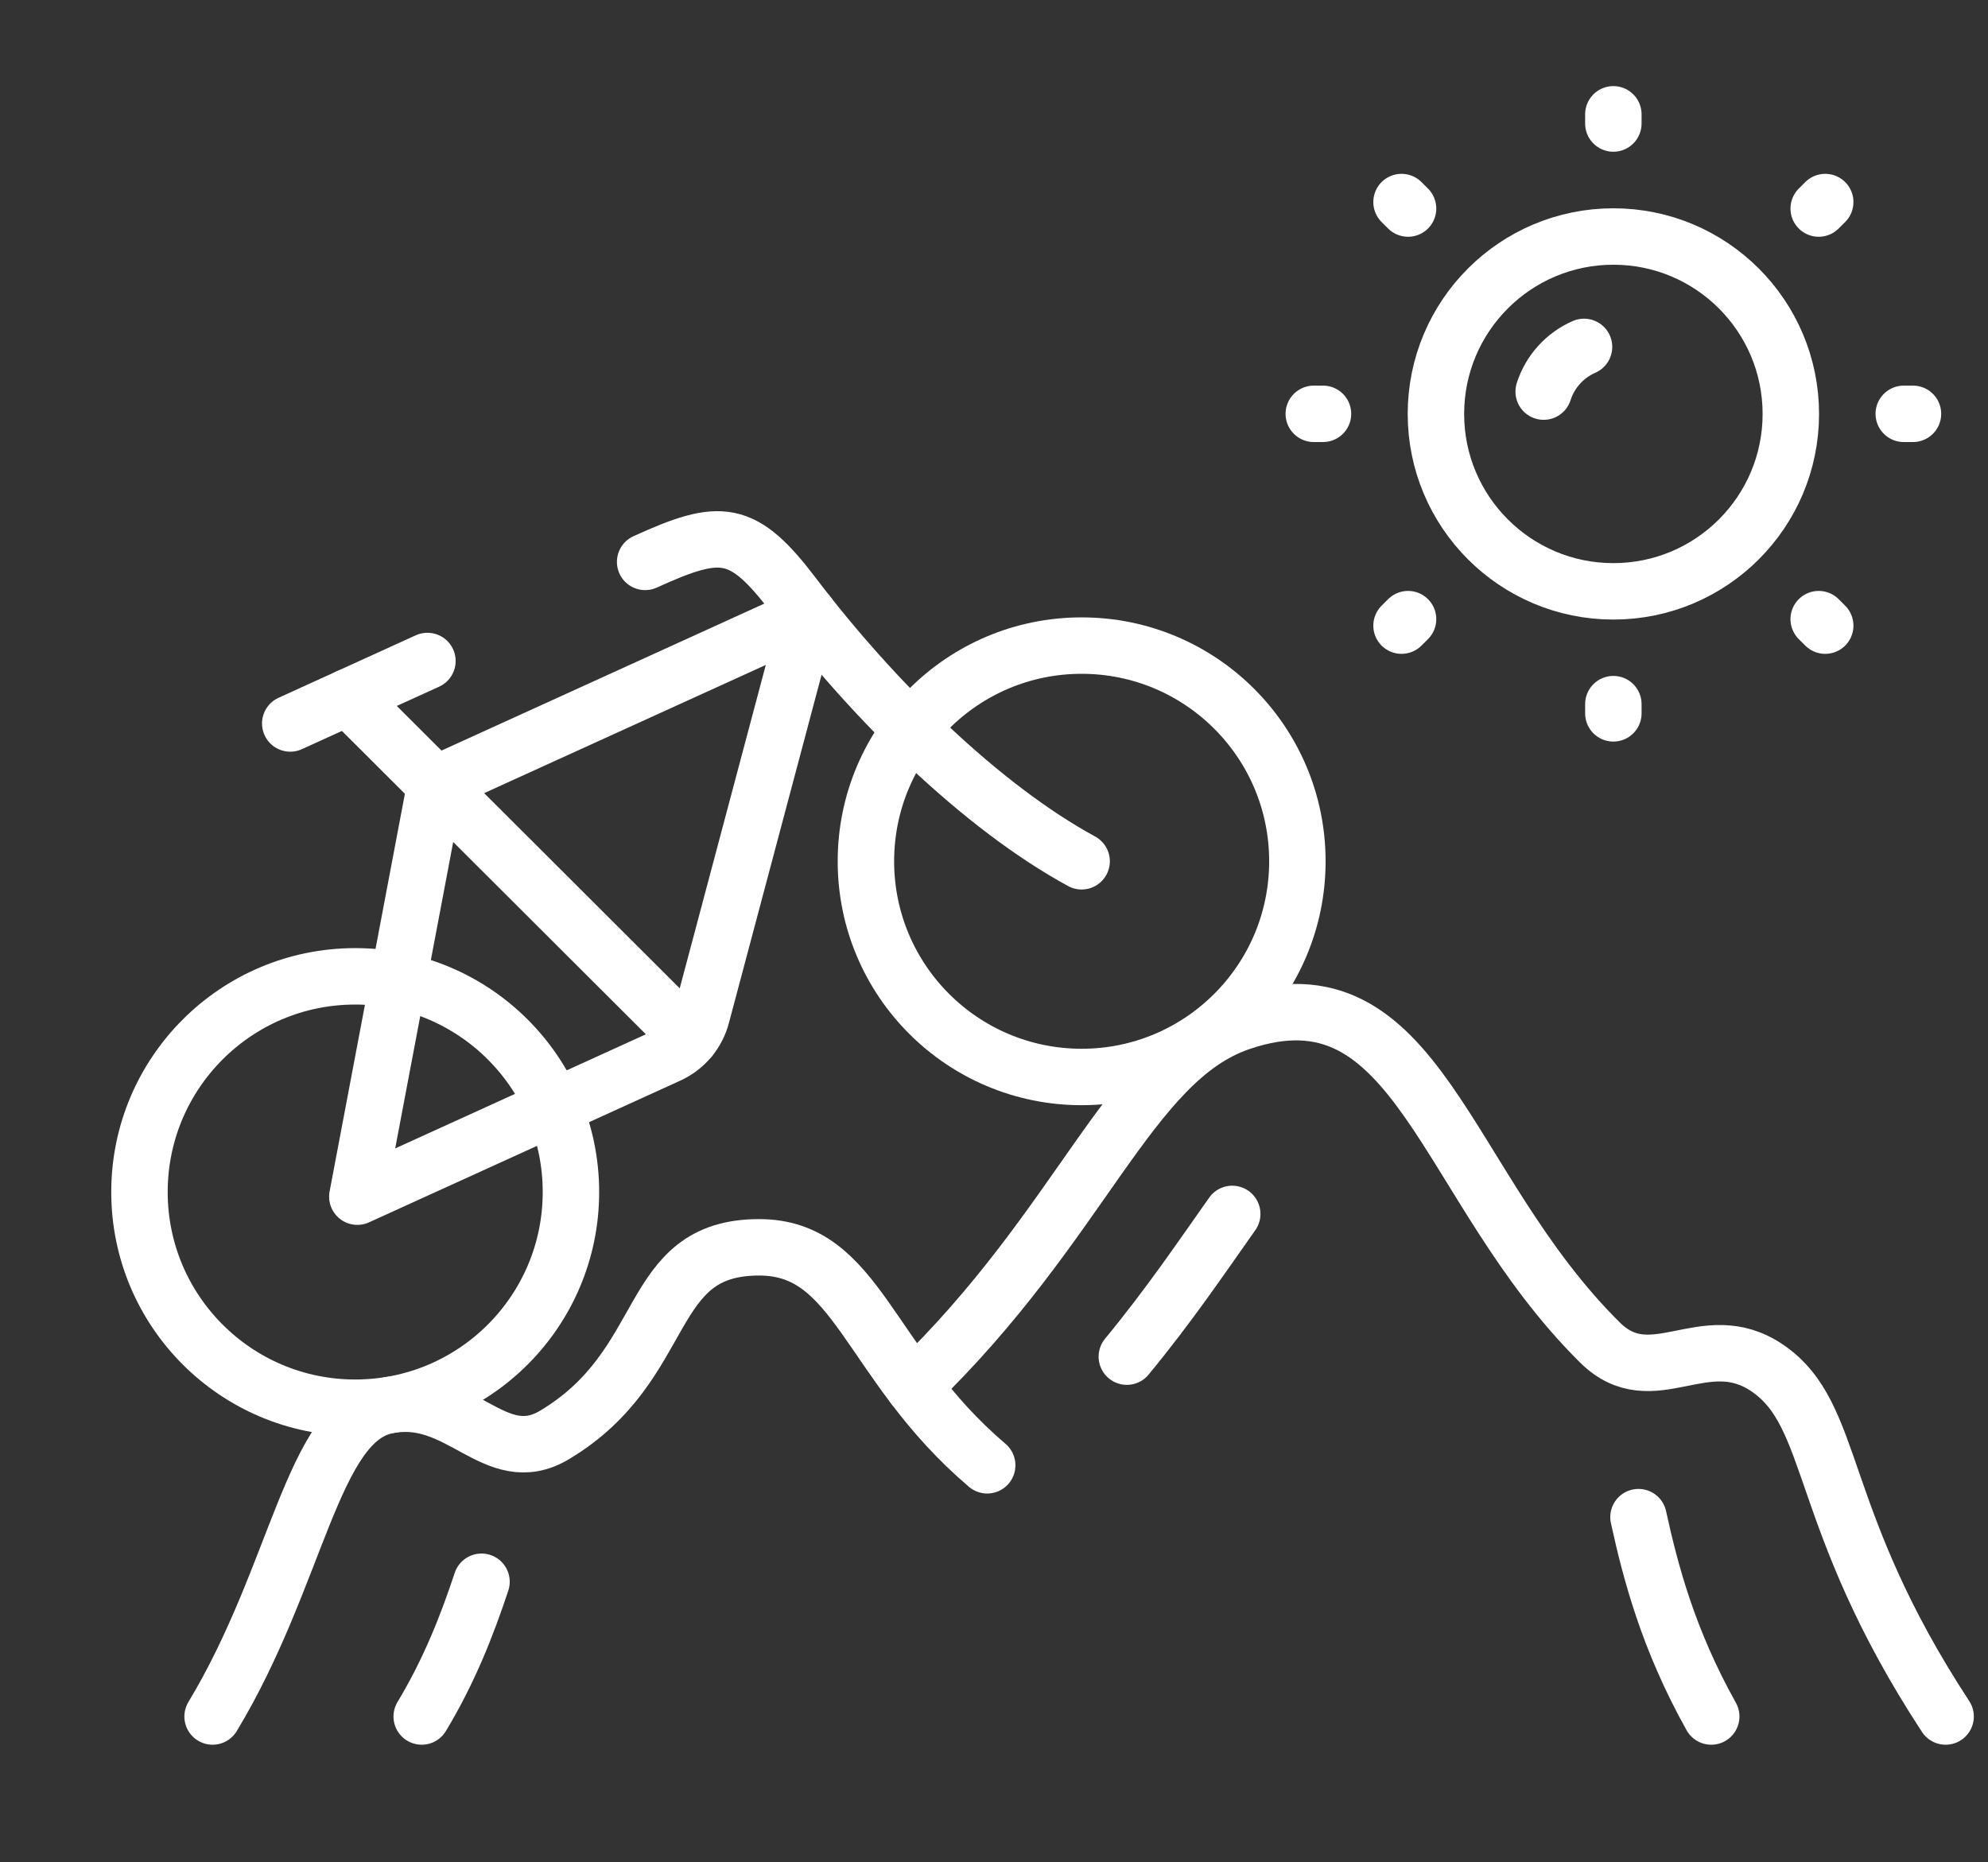
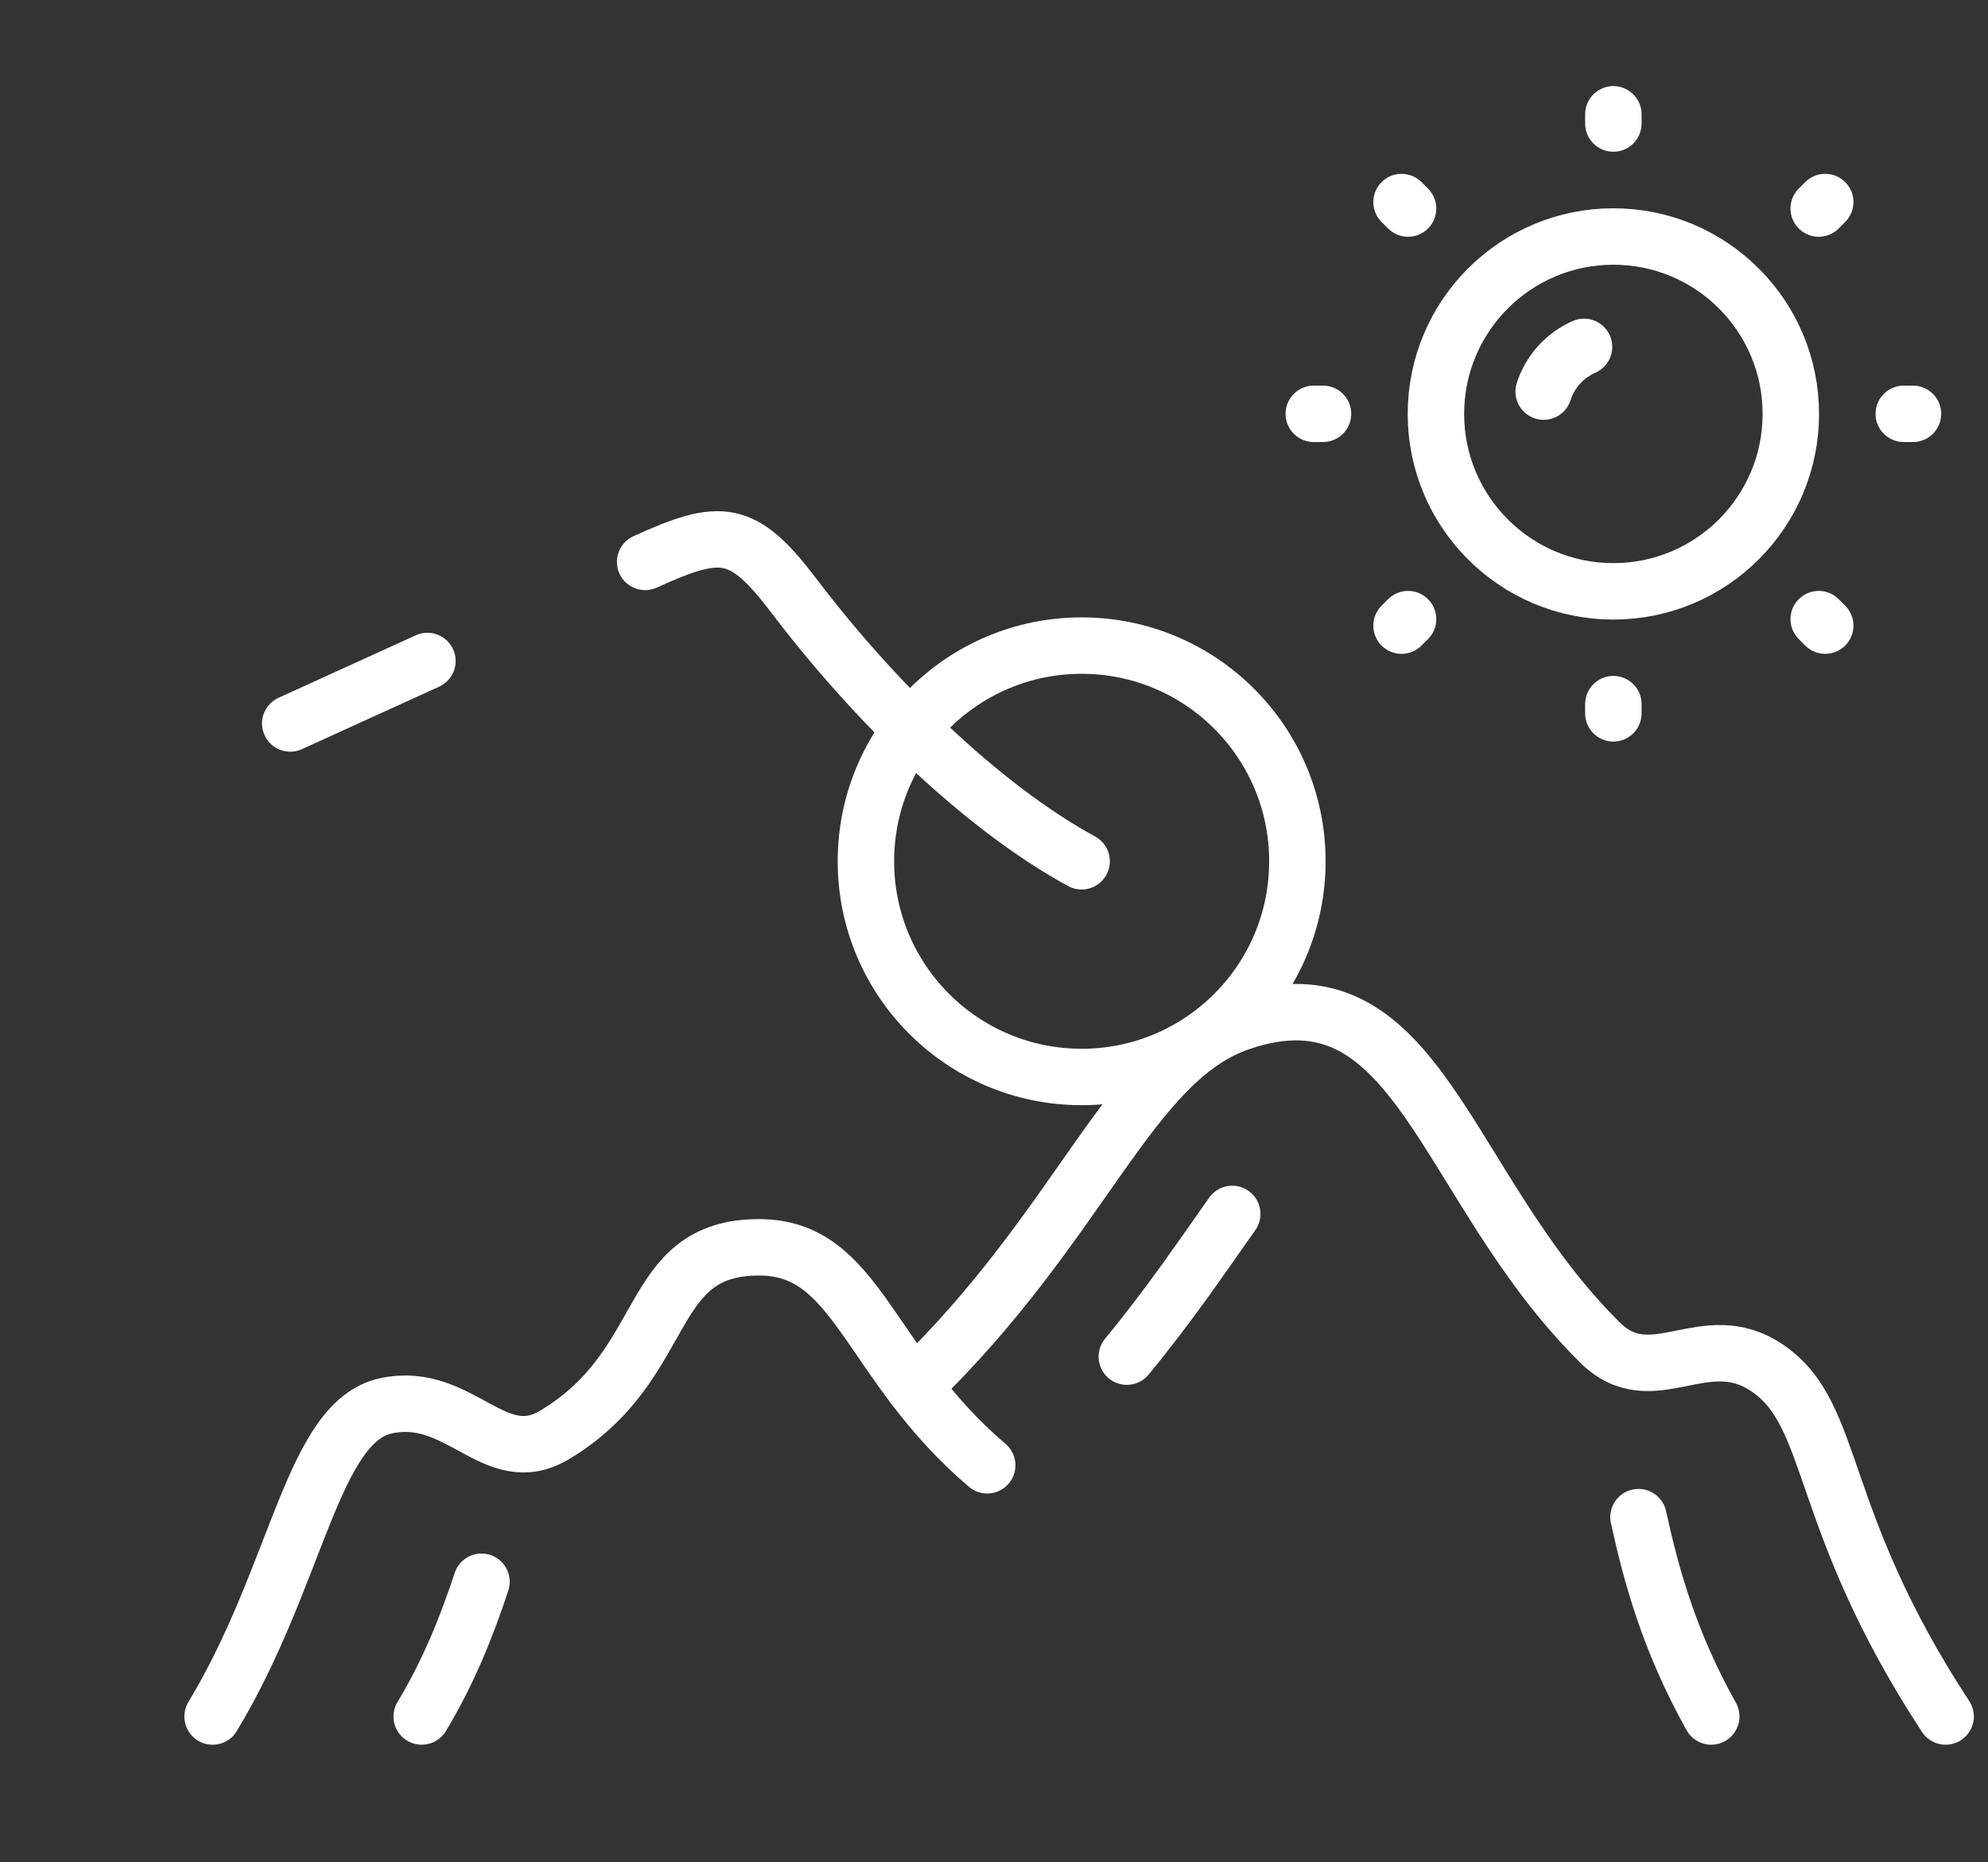
<svg xmlns="http://www.w3.org/2000/svg" version="1.1" id="Calque_1" x="0px" y="0px" width="79.25px" height="74.25px" viewBox="0 0 79.25 74.25" enable-background="new 0 0 79.25 74.25" xml:space="preserve">
  <rect x="0" y="0" width="79.25" height="74.25" fill="#333333" stroke="none" />
  <g>
    <path fill-rule="evenodd" clip-rule="evenodd" fill="#FFFFFF" d="M-155.706,59.01c0.389-1.792,0.392-3.586,1.168-4.939   c0.971-1.691,3.082-0.738,4.832-1.107c0-0.836-0.023-1.684,0.006-2.529c0.044-1.286,0.54-1.816,1.815-1.832   c2.458-0.033,4.918-0.014,7.377-0.008c1.172,0.004,1.731,0.631,1.741,1.777c0.007,0.85,0.001,1.701,0.001,2.56   c1.726,0.445,3.856-0.58,4.829,1.095c0.781,1.348,0.788,3.142,1.17,4.885c7.384,0,14.992,0,22.48,0   c0.327-1.639,0.301-3.436,1.057-4.799c0.963-1.734,3.068-0.799,4.881-1.133c0-0.711,0.006-1.467,0-2.221   c-0.015-1.578,0.502-2.158,2.022-2.171c2.33-0.019,4.659-0.019,6.989,0.005c1.398,0.015,1.906,0.555,1.936,1.988   c0.018,0.77,0.004,1.539,0.004,2.348c1.664,0.453,3.797-0.563,4.781,1.059c0.809,1.328,0.834,3.134,1.275,5.022   c0.933,0,2.202,0,3.473,0c4.441,0.003,6.721,2.367,6.713,6.817c-0.023,14.926-0.006,29.853-0.037,44.779   c-0.002,0.826,0.266,1.171,1.019,1.483c1.946,0.811,2.884,2.761,2.491,4.883c-0.338,1.834-2.068,3.26-4.076,3.355   c-0.258,0.012-0.518,0.007-0.776,0.007c-28.731,0-57.465,0.002-86.198,0c-3.079-0.003-4.991-1.948-4.728-4.82   c0.147-1.605,1.026-2.777,2.466-3.371c0.878-0.363,1.094-0.82,1.092-1.71c-0.026-14.927-0.017-29.853-0.02-44.779   c-0.001-4.296,2.314-6.628,6.614-6.642C-158.058,59.007-156.809,59.01-155.706,59.01z M-78.871,91.77   c-1.916,0-3.715,0.009-5.516-0.005c-0.638-0.005-1.452,0.065-1.443-0.862c0.006-0.934,0.819-0.827,1.458-0.829   c1.798-0.009,3.595-0.005,5.423-0.005c0-5.529,0-10.887,0-16.338c-1.58,0-3.045,0.049-4.503-0.035   c-0.354-0.02-0.683-0.475-1.022-0.729c0.311-0.295,0.576-0.72,0.947-0.854c0.42-0.153,0.936-0.056,1.409-0.057   c1.058-0.005,2.116-0.003,3.284-0.003c0-2.201-0.002-4.177,0-6.154c0.006-3.685-1.48-5.184-5.151-5.184   c-19.243,0-38.486,0-57.729,0c-6.041,0-12.081-0.008-18.121,0.007c-2.312,0.004-4.11,1.282-4.299,3.455   c-0.223,2.553-0.053,5.142-0.053,7.809c0.501,0.025,0.922,0.065,1.343,0.065c20.58,0.005,41.161,0.002,61.741,0.018   c0.756,0.001,1.939-0.36,1.985,0.806c0.052,1.271-1.175,0.845-1.897,0.845c-20.581,0.02-41.161,0.024-61.741-0.007   c-1.146-0.003-1.559,0.241-1.538,1.48c0.079,4.399,0.03,8.801,0.03,13.201c0,1.675,0,1.675,1.676,1.675   c19.415,0.003,38.831,0.003,58.247,0.003c0.43,0,0.9-0.105,1.283,0.032c0.411,0.149,0.74,0.526,1.105,0.804   c-0.369,0.284-0.703,0.666-1.119,0.822c-0.381,0.143-0.852,0.042-1.284,0.042c-19.544,0-39.089,0-58.634,0.003   c-0.377,0-0.754,0.03-1.161,0.049c0,6.648,0,13.212,0,19.793c1.651,0,3.187,0,4.842,0c0-1.286-0.015-2.486,0.008-3.686   c0.008-0.469,0.027-0.958,0.166-1.398c0.406-1.288,1.402-1.915,3.019-1.917c23.083-0.007,46.166-0.012,69.248-0.009   c1.942,0,3.051,1.115,3.072,3.042c0.016,1.314,0.004,2.628,0.004,3.921c1.779,0,3.342,0,4.922,0   C-78.871,104.972-78.871,98.505-78.871,91.77z M-121.807,118.647c13.981,0,27.959,0,41.94-0.003c0.775,0,1.553,0.003,2.324-0.058   c1.056-0.079,1.736-0.694,2.107-1.661c0.758-1.976-0.668-3.571-3.199-3.571c-28.521,0-57.042,0.002-85.563,0.004   c-2.351,0.003-3.686,0.988-3.669,2.691c0.016,1.691,1.27,2.595,3.602,2.598C-150.112,118.647-135.959,118.647-121.807,118.647z    M-157.578,111.613c24.06,0,48.005,0,71.918,0c0.067-0.165,0.124-0.242,0.126-0.318c0.014-0.948,0.025-1.896,0.025-2.845   c0.002-2.085-0.035-2.127-2.083-2.127c-22.593,0-45.188,0-67.782,0.002c-0.388,0-0.851-0.128-1.146,0.04   c-0.418,0.237-0.976,0.668-1.012,1.06C-157.654,108.785-157.578,110.165-157.578,111.613z M-153.654,59.009   c0.618,0,1.081,0,1.545,0c4.871,0,9.742,0,14.613,0c2.966,0,2.952,0.003,2.728-2.953c-0.064-0.851-0.452-1.258-1.298-1.246   c-0.431,0.006-0.862-0.003-1.293-0.003c-3.396-0.008-3.074,0.305-3.083-3.027c-0.002-0.496-0.044-0.989-0.068-1.479   c-2.561,0-4.953,0-7.475,0c0,1.121-0.027,2.146,0.007,3.17c0.032,0.926-0.36,1.356-1.294,1.338c-1.034-0.021-2.069,0-3.104-0.002   c-0.844-0.003-1.281,0.398-1.278,1.257C-153.651,56.966-153.654,57.868-153.654,59.009z M-102.653,50.289   c0,1.039-0.05,1.98,0.012,2.914c0.077,1.16-0.366,1.685-1.559,1.613c-0.944-0.056-1.913-0.113-2.835,0.039   c-0.463,0.076-1.14,0.573-1.209,0.969c-0.176,0.988-0.058,2.027-0.058,3.064c6.376,0,12.587,0,18.864,0   c0-0.935-0.029-1.754,0.008-2.568c0.049-1.102-0.43-1.554-1.54-1.529c-2.154,0.048-4.312,0.071-6.462-0.016   c-0.516-0.023-1.014-0.521-1.519-0.8c0.487-0.298,0.942-0.75,1.468-0.857c0.729-0.147,1.51-0.036,2.303-0.036   c0-1.025,0-1.865,0-2.793C-97.643,50.289-100.036,50.289-102.653,50.289z" />
    <path fill-rule="evenodd" clip-rule="evenodd" fill="#FFFFFF" d="M-96.406,85.184c-2.224,0-4.326,0.03-6.426-0.022   c-0.509-0.013-1.011-0.3-1.516-0.46c0.199-0.482,0.289-1.058,0.613-1.433c4.957-5.745,9.936-11.474,14.949-17.172   c0.354-0.401,1.033-0.52,1.561-0.77c0.053,0.592,0.269,1.223,0.133,1.769c-0.99,3.967-2.053,7.918-3.086,11.877   c-0.105,0.407-0.168,0.826-0.289,1.433c0.898,0,1.695,0.014,2.489-0.004c1.64-0.036,3.278-0.136,4.915-0.105   c0.533,0.009,1.06,0.345,1.588,0.531c-0.223,0.479-0.344,1.048-0.684,1.422c-2.26,2.49-4.566,4.938-6.857,7.4   c-2.967,3.189-5.917,6.393-8.92,9.547c-0.383,0.403-1.147,0.874-1.545,0.741c-0.948-0.314-0.385-1.167-0.229-1.775   c0.969-3.798,1.979-7.583,2.969-11.376C-96.635,86.376-96.566,85.954-96.406,85.184z M-101.548,83.286   c0.058,0.129,0.116,0.257,0.173,0.387c1.723,0,3.443-0.024,5.164,0.006c1.754,0.032,1.933,0.305,1.479,2.036   c-0.447,1.707-0.901,3.413-1.343,5.12c-0.41,1.584-0.808,3.173-1.211,4.762c0.1,0.047,0.199,0.094,0.3,0.141   c4.179-4.487,8.358-8.975,12.705-13.64c-2.462,0-4.638,0.006-6.814-0.001c-1.274-0.005-1.521-0.313-1.206-1.562   c0.474-1.877,0.981-3.747,1.467-5.624c0.432-1.665,0.851-3.336,1.275-5.004c-0.084-0.039-0.171-0.077-0.256-0.114   C-93.727,74.291-97.637,78.788-101.548,83.286z" />
    <path fill-rule="evenodd" clip-rule="evenodd" fill="#FFFFFF" d="M-113.461,81.071c0,1.54,0.056,3.085-0.035,4.62   c-0.025,0.433-0.436,1.155-0.748,1.199c-0.854,0.124-0.84-0.634-0.841-1.251c-0.003-2.633-0.036-5.264,0.025-7.894   c0.01-0.458,0.421-0.905,0.647-1.357c0.383,0.289,0.896,0.496,1.124,0.878c0.997,1.659,1.912,3.369,3.171,5.039   c0-1.332-0.035-2.666,0.014-3.997c0.025-0.711-0.328-1.831,0.786-1.87c1.246-0.043,0.902,1.134,0.914,1.879   c0.038,2.372,0.053,4.747-0.019,7.117c-0.016,0.506-0.424,1-0.652,1.498c-0.431-0.345-0.997-0.607-1.27-1.051   c-0.985-1.604-1.872-3.27-2.794-4.913C-113.247,81.004-113.354,81.036-113.461,81.071z" />
    <path fill-rule="evenodd" clip-rule="evenodd" fill="#FFFFFF" d="M-126.216,81.535c0-0.629-0.028-1.407,0.005-2.184   c0.074-1.696,1.252-2.871,2.957-2.984c0.172-0.011,0.344-0.009,0.517-0.011c3.935-0.059,4.77,0.771,4.772,4.733   c0,0.906,0.029,1.813-0.008,2.717c-0.078,1.915-1.316,3.087-3.203,3.173C-124.772,87.145-126.562,86.776-126.216,81.535z    M-119.69,81.701c0-0.258,0-0.516,0-0.774c0.002-2.808-0.1-2.907-2.905-2.858c-0.086,0.001-0.172,0.005-0.258,0   c-1.127-0.044-1.696,0.543-1.726,1.624c-0.038,1.374-0.039,2.754,0,4.13c0.026,0.897,0.543,1.479,1.449,1.508   c2.754,0.084,3.644,0.282,3.442-2.983C-119.701,82.133-119.689,81.917-119.69,81.701z" />
    <path fill-rule="evenodd" clip-rule="evenodd" fill="#FFFFFF" d="M-155.346,81.703c0-1.247-0.017-2.495,0.007-3.742   c0.012-0.666-0.112-1.552,0.893-1.542c0.945,0.011,0.78,0.854,0.783,1.475c0.013,2.108,0.05,4.218-0.012,6.324   c-0.028,0.936,0.316,1.198,1.192,1.153c1.116-0.058,2.244-0.084,3.351,0.029c0.38,0.039,0.714,0.54,1.068,0.829   c-0.348,0.249-0.687,0.698-1.044,0.713c-1.718,0.077-3.44,0.03-5.161,0.035c-0.778,0.002-1.06-0.427-1.057-1.145   c0.006-1.377,0.001-2.754,0.001-4.13C-155.331,81.703-155.338,81.703-155.346,81.703z" />
    <path fill-rule="evenodd" clip-rule="evenodd" fill="#FFFFFF" d="M-129.114,81.725c0,1.336,0.066,2.678-0.039,4.006   c-0.034,0.429-0.524,0.82-0.806,1.228c-0.291-0.397-0.822-0.789-0.833-1.197c-0.074-2.713-0.072-5.431,0.002-8.145   c0.011-0.418,0.523-0.822,0.803-1.233c0.291,0.402,0.8,0.785,0.833,1.207C-129.047,78.961-129.114,80.346-129.114,81.725z" />
    <path fill-rule="evenodd" clip-rule="evenodd" fill="#FFFFFF" d="M-145.645,81.634c0.001-1.373-0.055-2.752,0.038-4.12   c0.026-0.387,0.488-0.745,0.749-1.117c0.276,0.357,0.784,0.711,0.792,1.075c0.068,2.79,0.068,5.582,0.004,8.371   c-0.008,0.375-0.492,0.736-0.756,1.102c-0.276-0.396-0.759-0.775-0.79-1.19C-145.709,84.387-145.646,83.009-145.645,81.634z" />
    <path fill-rule="evenodd" clip-rule="evenodd" fill="#FFFFFF" d="M-137.391,82.521c-0.604,0-1.23,0.098-1.803-0.035   c-0.367-0.085-0.654-0.512-0.978-0.785c0.275-0.281,0.536-0.79,0.829-0.809c1.373-0.093,2.757-0.1,4.129-0.021   c0.298,0.019,0.567,0.521,0.849,0.799c-0.319,0.285-0.604,0.746-0.966,0.817c-0.663,0.133-1.372,0.038-2.061,0.038   C-137.391,82.523-137.391,82.522-137.391,82.521z" />
  </g>
  <g>
    <path fill="none" stroke="#FFFFFF" stroke-width="2.25" stroke-linecap="round" stroke-linejoin="round" stroke-miterlimit="10" d="   M77.56,68.44c-5.207-7.949-4.321-12-7.11-13.896c-2.511-1.707-4.575,1.061-6.674-1.02c-6.289-6.234-7.218-15.187-14.331-12.76   c-4.443,1.517-6.256,7.996-13.024,14.518" />
    <path fill="none" stroke="#FFFFFF" stroke-width="2.25" stroke-linecap="round" stroke-linejoin="round" stroke-miterlimit="10" d="   M8.475,68.44c3.405-5.639,3.961-11.756,6.918-12.389c2.939-0.629,4.322,2.592,6.711,1.164c4.704-2.813,3.547-7.484,8.16-7.482   c3.95,0,4.3,4.613,9.09,8.691" />
    <path fill="none" stroke="#FFFFFF" stroke-width="2.25" stroke-linecap="round" stroke-linejoin="round" stroke-miterlimit="10" d="   M16.811,68.44c1.112-1.842,1.826-3.689,2.384-5.373" />
    <path fill="none" stroke="#FFFFFF" stroke-width="2.25" stroke-linecap="round" stroke-linejoin="round" stroke-miterlimit="10" d="   M68.217,68.44c-1.714-3.066-2.417-5.746-2.9-7.949" />
    <path fill="none" stroke="#FFFFFF" stroke-width="2.25" stroke-linecap="round" stroke-linejoin="round" stroke-miterlimit="10" d="   M49.122,48.401c-1.195,1.691-2.512,3.643-4.202,5.691" />
    <circle fill="none" stroke="#FFFFFF" stroke-width="2.25" stroke-linecap="round" stroke-linejoin="round" stroke-miterlimit="10" cx="64.316" cy="16.504" r="7.074" />
    <line fill="none" stroke="#FFFFFF" stroke-width="2.25" stroke-linecap="round" stroke-linejoin="round" stroke-miterlimit="10" x1="64.315" y1="4.925" x2="64.315" y2="4.558" />
    <line fill="none" stroke="#FFFFFF" stroke-width="2.25" stroke-linecap="round" stroke-linejoin="round" stroke-miterlimit="10" x1="64.315" y1="28.443" x2="64.315" y2="28.075" />
    <line fill="none" stroke="#FFFFFF" stroke-width="2.25" stroke-linecap="round" stroke-linejoin="round" stroke-miterlimit="10" x1="52.74" y1="16.5" x2="52.373" y2="16.5" />
    <line fill="none" stroke="#FFFFFF" stroke-width="2.25" stroke-linecap="round" stroke-linejoin="round" stroke-miterlimit="10" x1="76.259" y1="16.5" x2="75.892" y2="16.5" />
    <line fill="none" stroke="#FFFFFF" stroke-width="2.25" stroke-linecap="round" stroke-linejoin="round" stroke-miterlimit="10" x1="56.131" y1="8.315" x2="55.871" y2="8.056" />
    <line fill="none" stroke="#FFFFFF" stroke-width="2.25" stroke-linecap="round" stroke-linejoin="round" stroke-miterlimit="10" x1="72.761" y1="24.945" x2="72.501" y2="24.686" />
    <line fill="none" stroke="#FFFFFF" stroke-width="2.25" stroke-linecap="round" stroke-linejoin="round" stroke-miterlimit="10" x1="56.131" y1="24.686" x2="55.871" y2="24.945" />
    <line fill="none" stroke="#FFFFFF" stroke-width="2.25" stroke-linecap="round" stroke-linejoin="round" stroke-miterlimit="10" x1="72.761" y1="8.056" x2="72.501" y2="8.315" />
    <path fill="none" stroke="#FFFFFF" stroke-width="2.25" stroke-linecap="round" stroke-linejoin="round" stroke-miterlimit="10" d="   M63.146,13.831c-0.762,0.334-1.354,0.983-1.609,1.783" />
-     <circle fill="none" stroke="#FFFFFF" stroke-width="2.25" stroke-linecap="round" stroke-linejoin="round" stroke-miterlimit="10" cx="14.16" cy="47.528" r="8.6" />
    <circle fill="none" stroke="#FFFFFF" stroke-width="2.25" stroke-linecap="round" stroke-linejoin="round" stroke-miterlimit="10" cx="43.119" cy="34.341" r="8.6" />
-     <path fill="none" stroke="#FFFFFF" stroke-width="2.25" stroke-linecap="round" stroke-linejoin="round" stroke-miterlimit="10" d="   M32.227,24.502l-14.87,6.771l-3.112,16.44l12.408-5.65c0.656-0.299,1.143-0.88,1.321-1.578L32.227,24.502z" />
-     <line fill="none" stroke="#FFFFFF" stroke-width="2.25" stroke-linecap="round" stroke-linejoin="round" stroke-miterlimit="10" x1="27.506" y1="41.405" x2="13.874" y2="27.797" />
    <line fill="none" stroke="#FFFFFF" stroke-width="2.25" stroke-linecap="round" stroke-linejoin="round" stroke-miterlimit="10" x1="11.57" y1="28.846" x2="17.039" y2="26.355" />
    <path fill="none" stroke="#FFFFFF" stroke-width="2.25" stroke-linecap="round" stroke-linejoin="round" stroke-miterlimit="10" d="   M43.118,34.341c-3.996-2.177-8.293-6.399-11.46-10.574c-2.051-2.704-2.903-2.746-5.94-1.363" />
  </g>
  <g>
    <g>
      <g>
        <path fill="#FFFFFF" d="M-49.973,24.86H-64.83c-0.417,0-0.803-0.224-1.012-0.584c-0.209-0.361-0.209-0.808,0-1.169l7.428-12.865     c0.208-0.361,0.594-0.584,1.012-0.584c0.417,0,0.803,0.223,1.012,0.584l7.429,12.865c0.209,0.361,0.209,0.808,0,1.169     C-49.17,24.637-49.556,24.86-49.973,24.86z M-62.805,22.522h10.807l-5.403-9.358L-62.805,22.522z" />
      </g>
    </g>
    <g>
      <g>
        <path fill="#FFFFFF" d="M-35.137,24.86c-0.403,0-0.797-0.209-1.013-0.584l-9.154-15.855c-0.466-0.808-0.466-1.77,0.001-2.576     c0.465-0.807,1.298-1.287,2.229-1.287h2.16c0.645,0,1.169,0.523,1.169,1.169c0,0.645-0.524,1.169-1.169,1.169h-2.16     c-0.092,0-0.161,0.039-0.205,0.118c-0.047,0.079-0.046,0.159,0,0.239l9.152,15.854c0.323,0.559,0.132,1.273-0.428,1.596     C-34.737,24.81-34.938,24.86-35.137,24.86z" />
      </g>
    </g>
    <g>
      <g>
        <path fill="#FFFFFF" d="M-49.973,24.86c-0.419,0-0.804-0.224-1.012-0.584l-7.415-12.84c-0.01-0.018-0.02-0.036-0.03-0.053     l-2.928-5.073c-0.323-0.56-0.132-1.273,0.427-1.596c0.559-0.323,1.274-0.133,1.596,0.428l2.607,4.516h14.181     c0.418,0,0.804,0.223,1.013,0.584c0.209,0.36,0.209,0.807,0,1.168l-7.428,12.866C-49.17,24.637-49.556,24.86-49.973,24.86z      M-55.377,11.995l5.404,9.358l5.403-9.358H-55.377z" />
      </g>
    </g>
    <g>
      <g>
        <path fill="#FFFFFF" d="M-58.083,6.896h-5.681c-0.645,0-1.168-0.524-1.168-1.169c0-0.646,0.523-1.169,1.168-1.169h5.681     c0.646,0,1.168,0.523,1.168,1.169C-56.914,6.371-57.437,6.896-58.083,6.896z" />
      </g>
    </g>
    <g>
      <g>
        <path fill="#FFFFFF" d="M-64.83,33.617c-5.473,0-9.925-4.452-9.925-9.926c0-5.473,4.453-9.926,9.925-9.926     c5.474,0,9.927,4.453,9.927,9.926C-54.903,29.165-59.355,33.617-64.83,33.617z M-64.83,16.104c-4.184,0-7.588,3.404-7.588,7.588     c0,4.185,3.404,7.59,7.588,7.59c4.185,0,7.589-3.405,7.589-7.59C-57.24,19.508-60.645,16.104-64.83,16.104z" />
      </g>
    </g>
    <g>
      <g>
        <path fill="#FFFFFF" d="M-35.138,33.617c-5.473,0-9.926-4.452-9.926-9.926c0-5.473,4.453-9.926,9.926-9.926     c5.474,0,9.926,4.453,9.926,9.926C-25.212,29.165-29.664,33.617-35.138,33.617z M-35.138,16.104     c-4.185,0-7.589,3.404-7.589,7.588c0,4.185,3.404,7.59,7.589,7.59s7.589-3.405,7.589-7.59     C-27.549,19.508-30.953,16.104-35.138,16.104z" />
      </g>
    </g>
  </g>
  <g>
    <g>
      <path fill="#FFFFFF" d="M-82.956,33.617c-0.104,0-0.208-0.014-0.313-0.042c-0.622-0.173-0.986-0.815-0.814-1.438l17.959-64.898    c0.172-0.622,0.818-0.985,1.438-0.814c0.622,0.172,0.987,0.816,0.814,1.438L-81.83,32.761    C-81.973,33.278-82.444,33.617-82.956,33.617z" />
    </g>
  </g>
  <g>
    <g>
      <path fill="#FFFFFF" d="M-17.465,33.617c-0.512,0-0.982-0.339-1.125-0.856l-17.96-64.896c-0.173-0.623,0.192-1.266,0.813-1.438    c0.62-0.171,1.268,0.192,1.438,0.814l17.96,64.898c0.173,0.622-0.192,1.265-0.814,1.438    C-17.256,33.604-17.361,33.617-17.465,33.617z" />
    </g>
  </g>
  <g>
    <g>
      <g>
        <path fill="#FFFFFF" d="M-51.107-26.604c-0.646,0-1.169-0.523-1.169-1.168v-4.675c0-0.645,0.523-1.169,1.169-1.169     c0.645,0,1.169,0.524,1.169,1.169v4.675C-49.938-27.127-50.463-26.604-51.107-26.604z" />
      </g>
    </g>
    <g>
      <g>
        <path fill="#FFFFFF" d="M-51.107-14.318c-0.646,0-1.169-0.523-1.169-1.169v-6.142c0-0.646,0.523-1.169,1.169-1.169     c0.645,0,1.169,0.523,1.169,1.169v6.142C-49.938-14.842-50.463-14.318-51.107-14.318z" />
      </g>
    </g>
    <g>
      <g>
        <path fill="#FFFFFF" d="M-51.107-3.5c-0.646,0-1.169-0.524-1.169-1.169v-4.675c0-0.645,0.523-1.168,1.169-1.168     c0.645,0,1.169,0.524,1.169,1.168v4.675C-49.938-4.024-50.463-3.5-51.107-3.5z" />
      </g>
    </g>
  </g>
</svg>